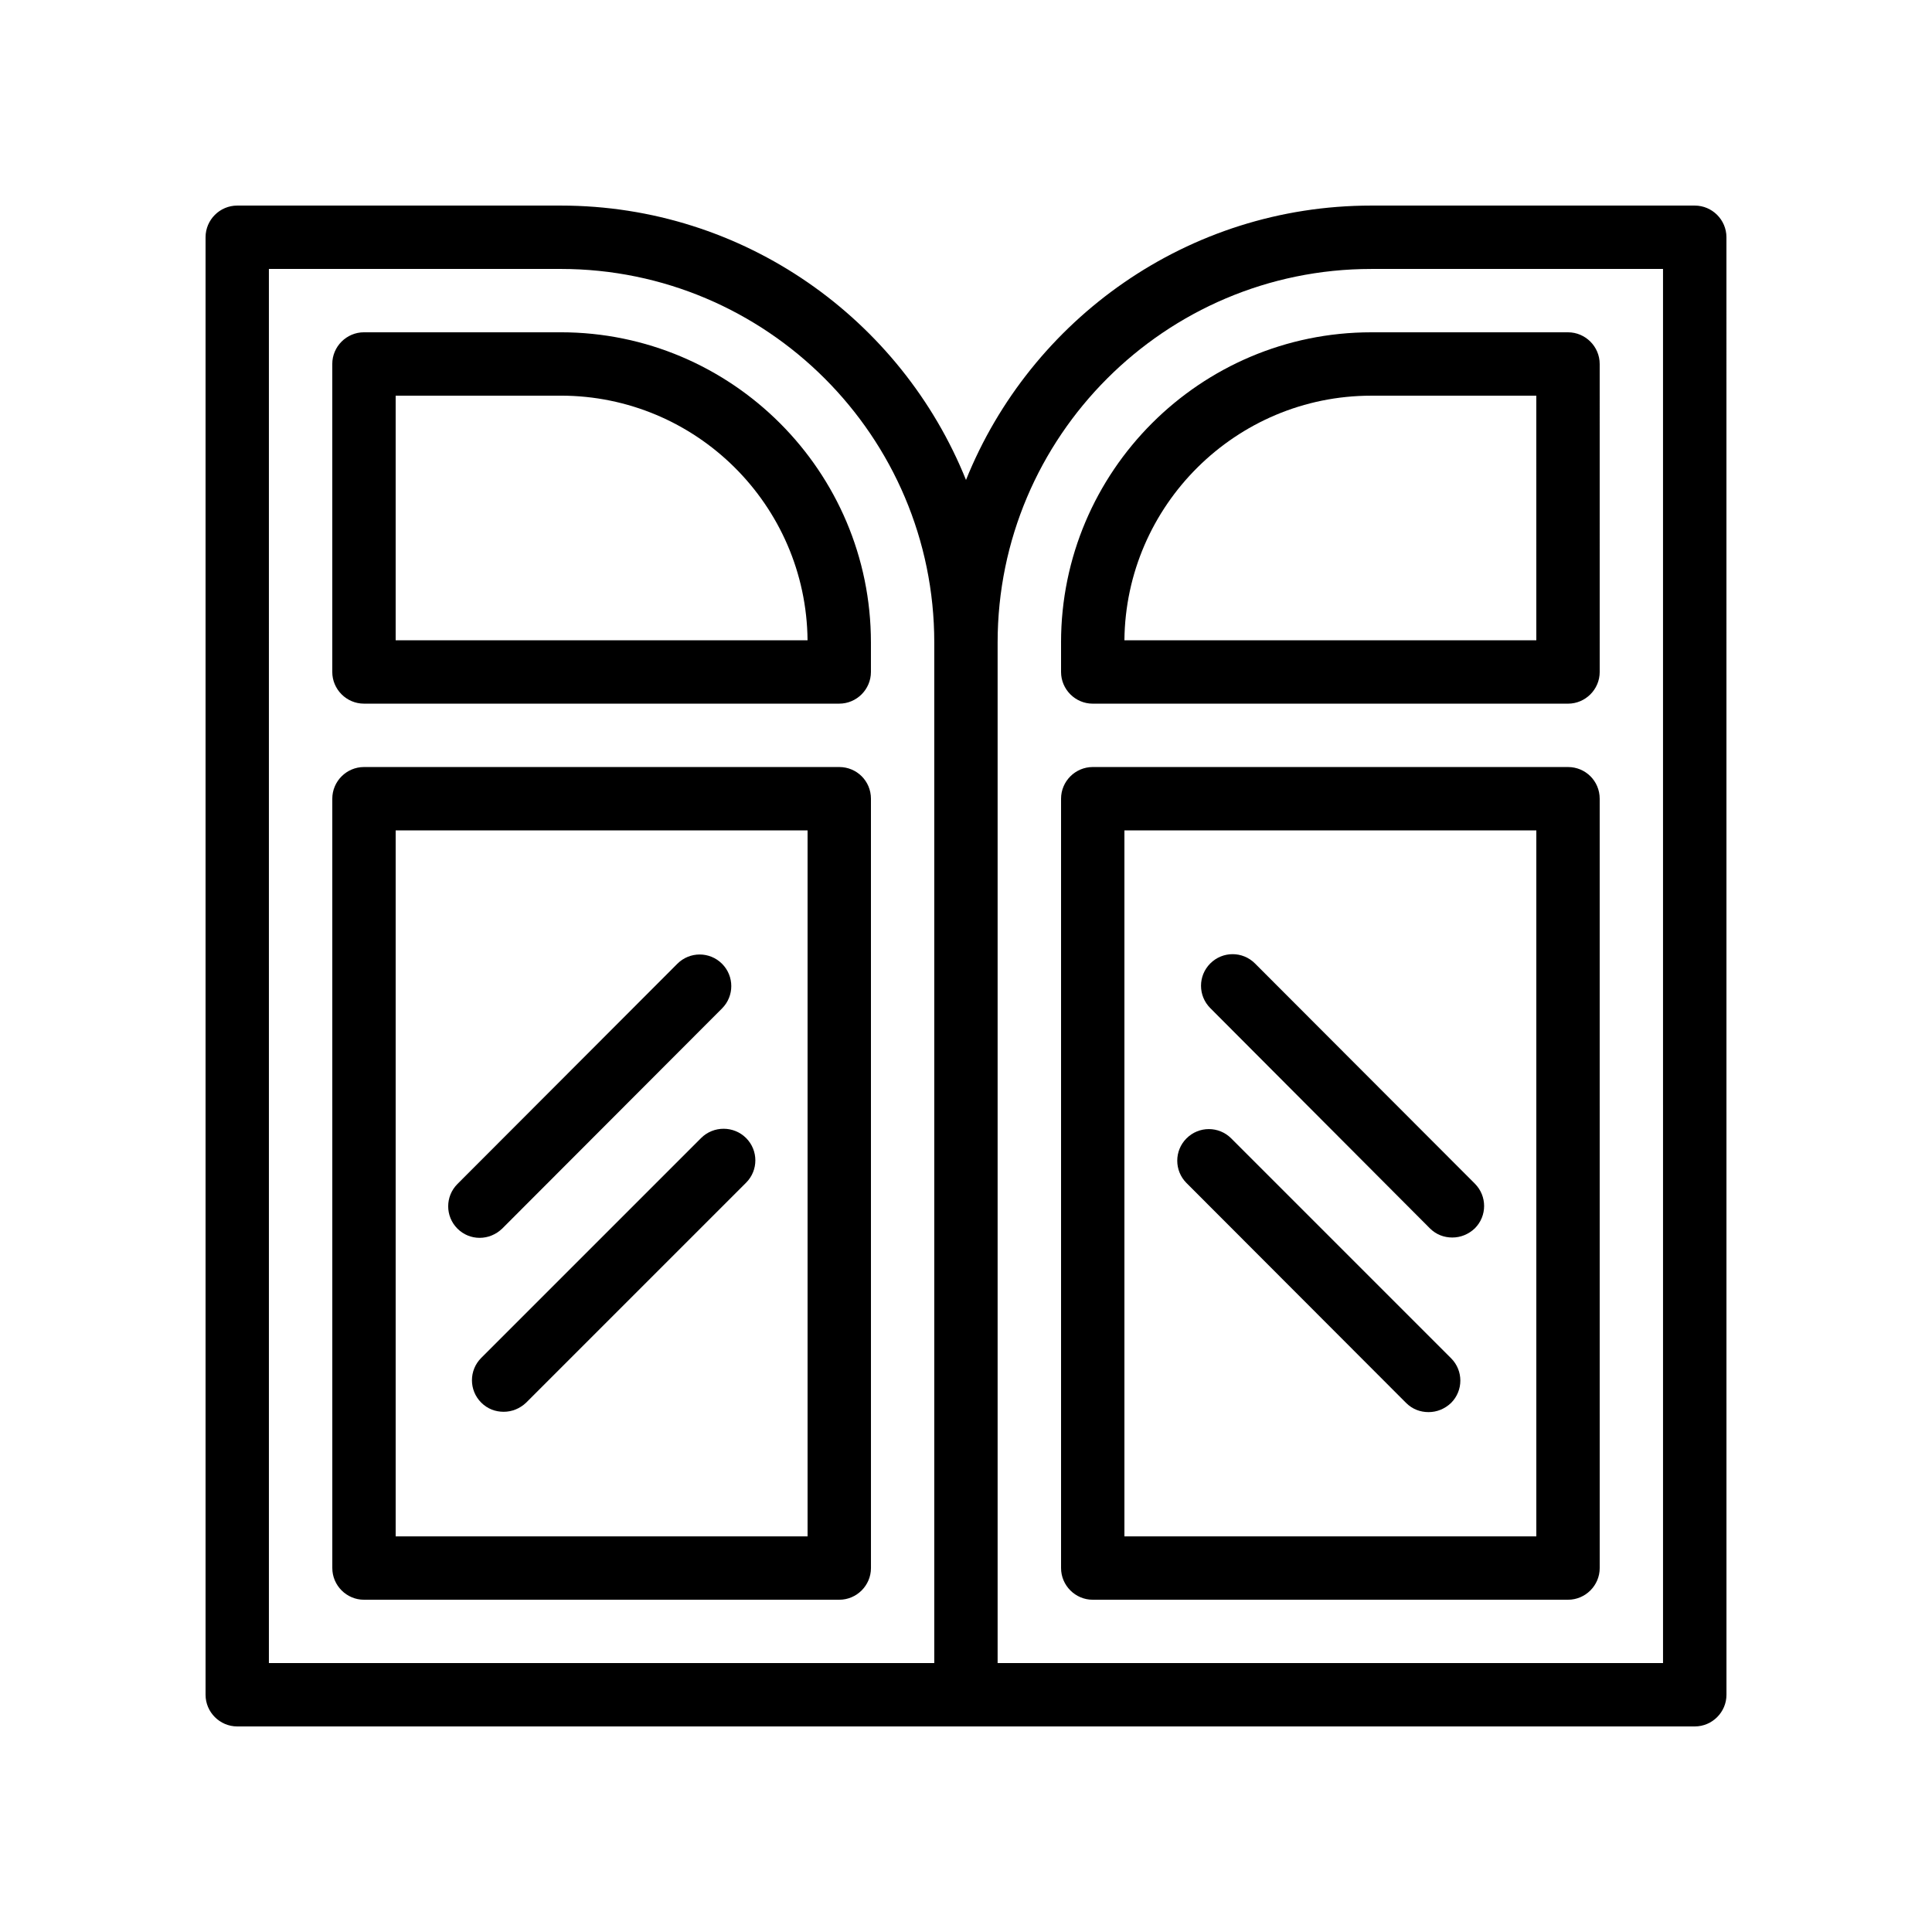
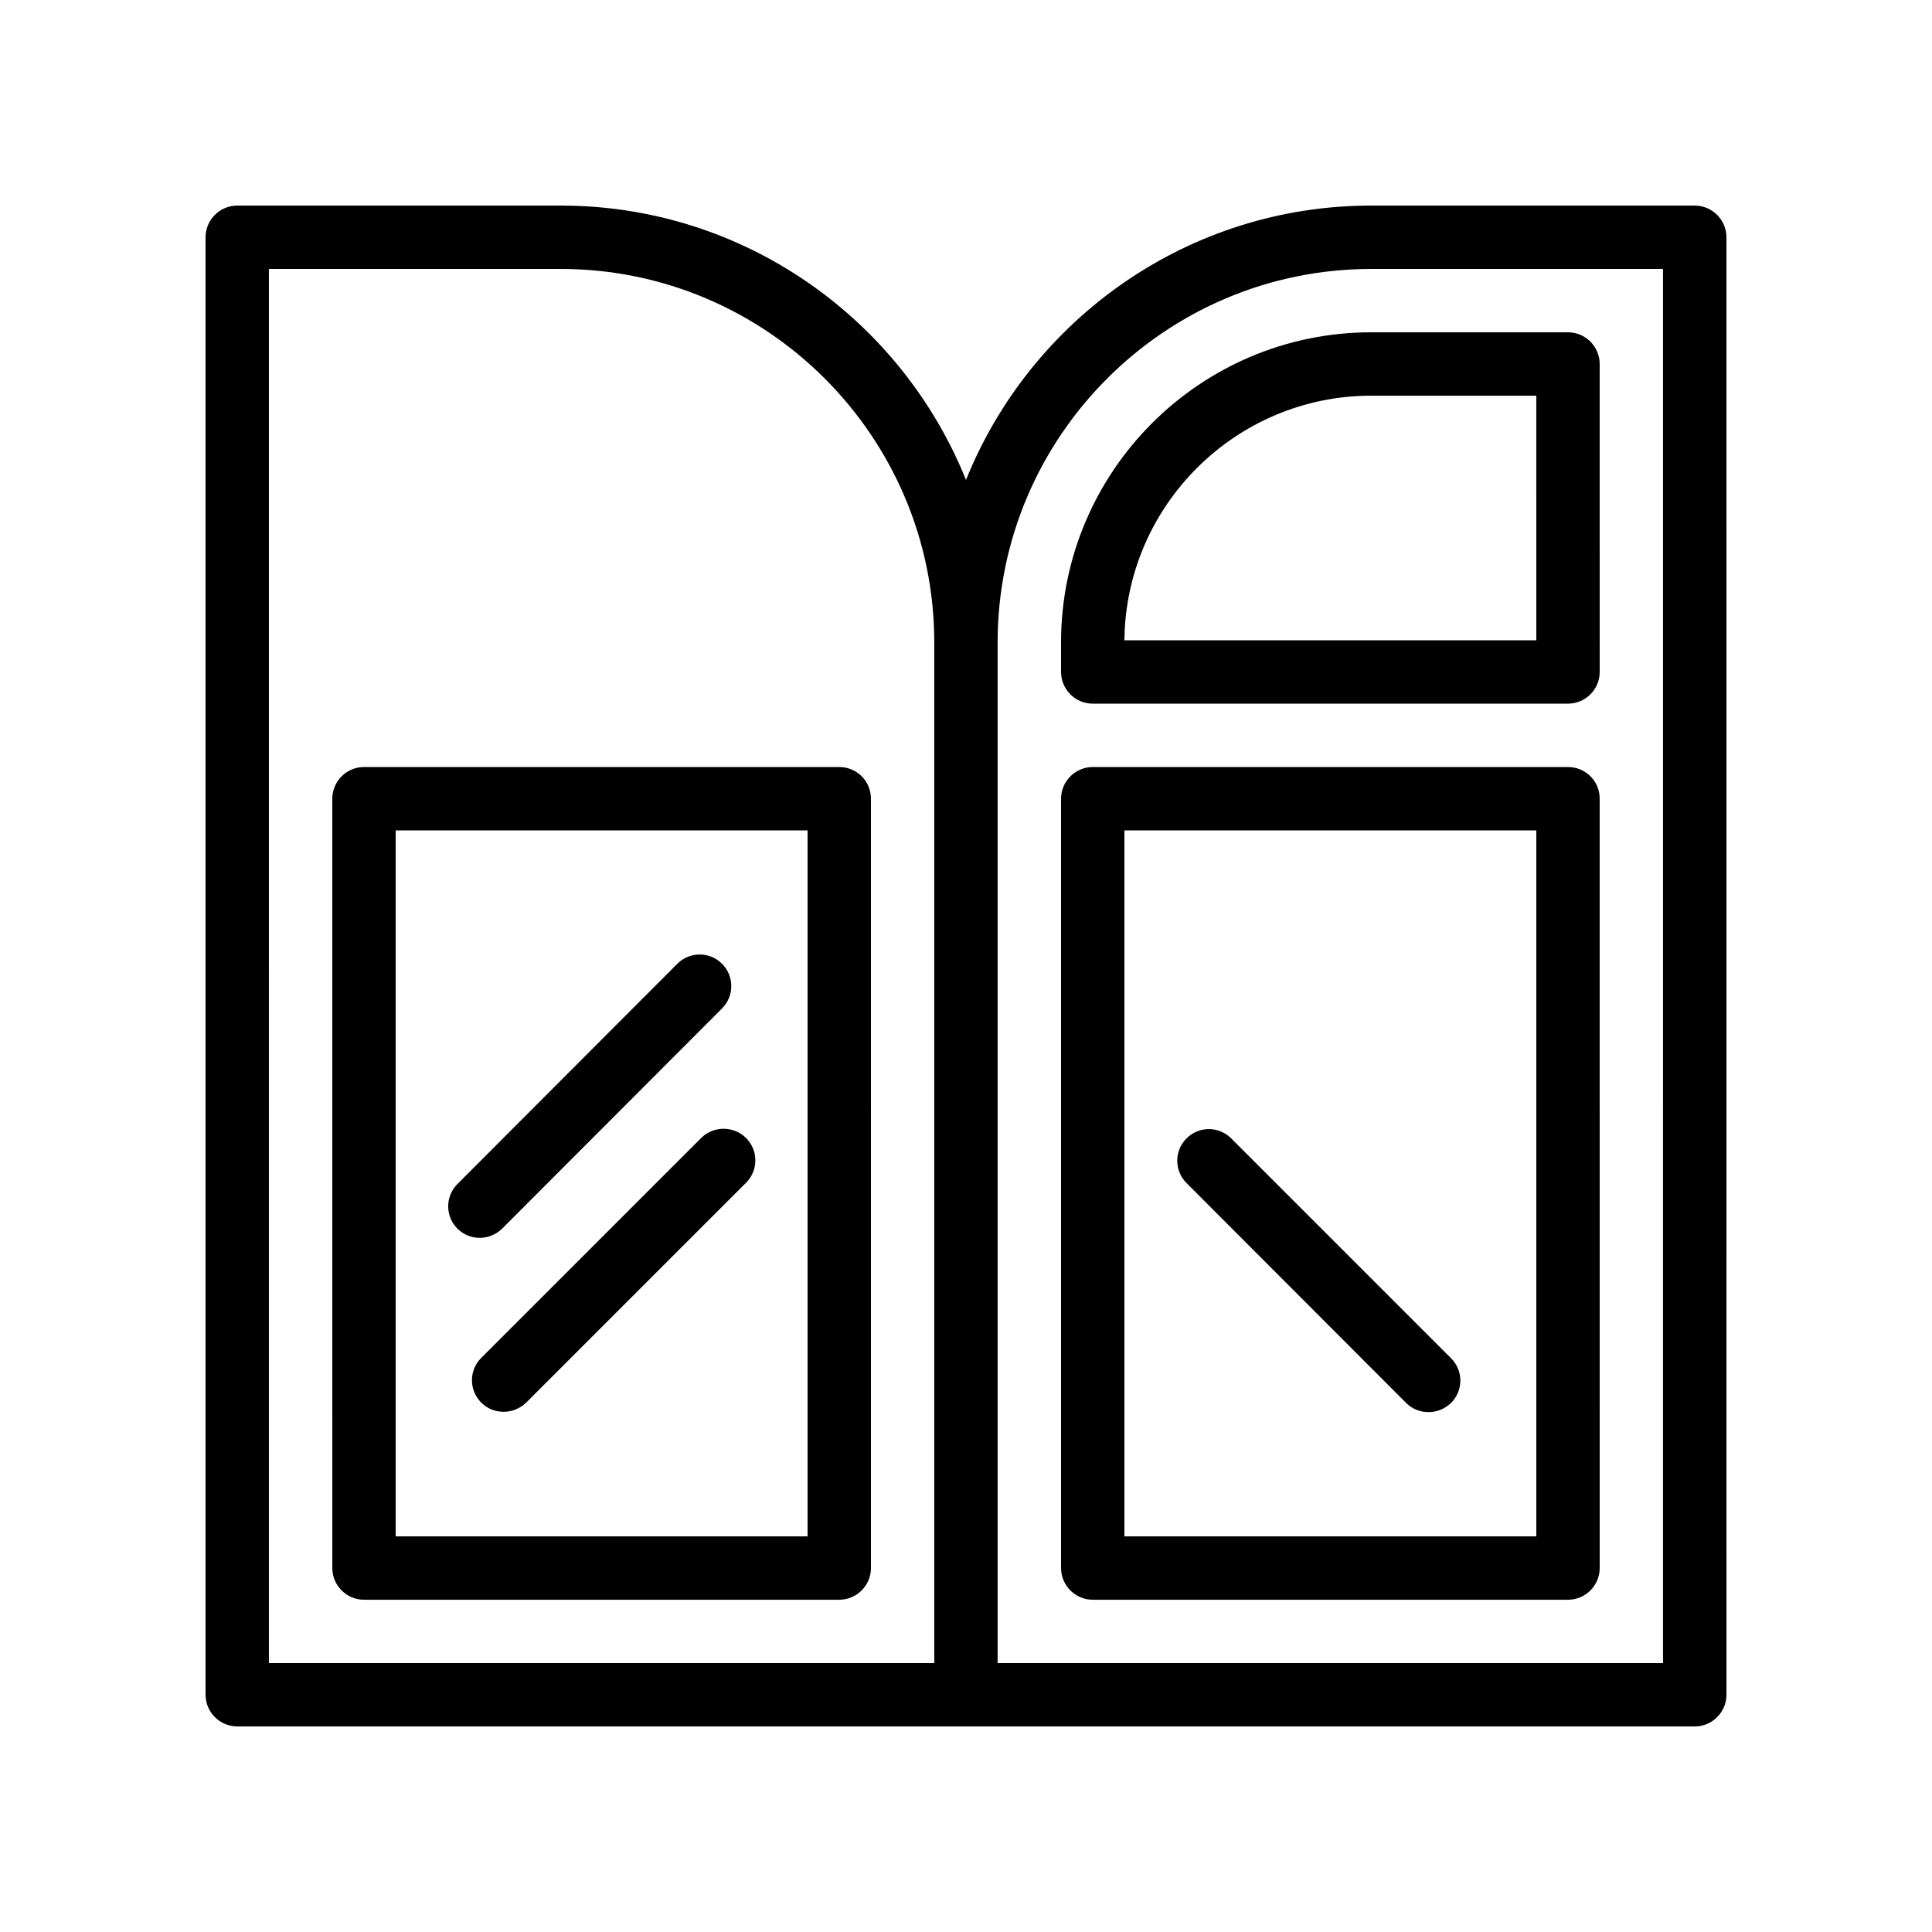
<svg xmlns="http://www.w3.org/2000/svg" fill="#000000" width="800px" height="800px" version="1.1" viewBox="144 144 512 512">
  <g>
    <path d="m366.41 347.27h-125.95c-4.617 0-8.398 3.777-8.398 8.398l0.004 203.88c0 4.617 3.777 8.398 8.398 8.398h125.95c4.617 0 8.398-3.777 8.398-8.398l-0.004-203.88c0-4.703-3.777-8.398-8.398-8.398zm-8.395 203.88h-109.16v-187.08h109.16z" />
-     <path d="m292.6 232.06h-52.145c-4.617 0-8.398 3.777-8.398 8.398v81.617c0 4.617 3.777 8.398 8.398 8.398h125.95c4.617 0 8.398-3.777 8.398-8.398v-7.809c0-45.344-36.863-82.207-82.207-82.207zm-43.746 81.617v-64.824h43.746c35.855 0 65.074 28.969 65.41 64.824z" />
    <path d="m271.11 472.04c2.184 0 4.281-0.84 5.961-2.434l58.273-58.359c3.273-3.273 3.273-8.566 0-11.84-3.273-3.273-8.566-3.273-11.84 0l-58.273 58.359c-3.273 3.273-3.273 8.566 0 11.84 1.598 1.594 3.699 2.434 5.879 2.434z" />
    <path d="m329.8 445.59-58.273 58.273c-3.273 3.273-3.273 8.566 0 11.84 1.68 1.68 3.777 2.434 5.961 2.434 2.184 0 4.281-0.84 5.961-2.434l58.273-58.273c3.273-3.273 3.273-8.566 0-11.84-3.273-3.273-8.648-3.273-11.922 0z" />
    <path d="m593.12 198.48h-85.73c-48.617 0-90.266 30.145-107.39 72.715-17.133-42.57-58.777-72.715-107.4-72.715h-85.73c-4.617 0-8.395 3.777-8.395 8.395v386.25c0 4.617 3.777 8.398 8.398 8.398h386.26c4.617 0 8.398-3.777 8.398-8.398l-0.008-386.25c0-4.617-3.781-8.395-8.398-8.395zm-377.86 16.793h77.336c54.578 0 98.996 44.418 98.996 98.996v270.46h-176.33zm369.46 369.46h-176.34v-270.46c0-54.578 44.422-98.996 99-98.996h77.336z" />
    <path d="m559.54 347.27h-125.95c-4.617 0-8.398 3.777-8.398 8.398v203.88c0 4.617 3.777 8.398 8.398 8.398h125.95c4.617 0 8.398-3.777 8.398-8.398l-0.004-203.88c0-4.703-3.777-8.398-8.395-8.398zm-8.398 203.88h-109.16v-187.08h109.16z" />
    <path d="m425.19 314.27v7.809c0 4.617 3.777 8.398 8.398 8.398h125.95c4.617 0 8.398-3.777 8.398-8.398l-0.004-81.617c0-4.617-3.777-8.398-8.398-8.398h-52.145c-45.34 0.004-82.203 36.867-82.203 82.207zm125.95-0.586h-109.16c0.336-35.77 29.559-64.824 65.41-64.824h43.746z" />
-     <path d="m522.93 469.52c1.68 1.68 3.777 2.434 5.961 2.434s4.281-0.84 5.961-2.434c3.273-3.273 3.273-8.566 0-11.84l-58.273-58.359c-3.273-3.273-8.566-3.273-11.84 0-3.273 3.273-3.273 8.566 0 11.84z" />
    <path d="m516.63 515.79c1.68 1.68 3.777 2.434 5.961 2.434s4.281-0.84 5.961-2.434c3.273-3.273 3.273-8.566 0-11.84l-58.273-58.273c-3.273-3.273-8.566-3.273-11.84 0-3.273 3.273-3.273 8.566 0 11.84z" />
  </g>
</svg>